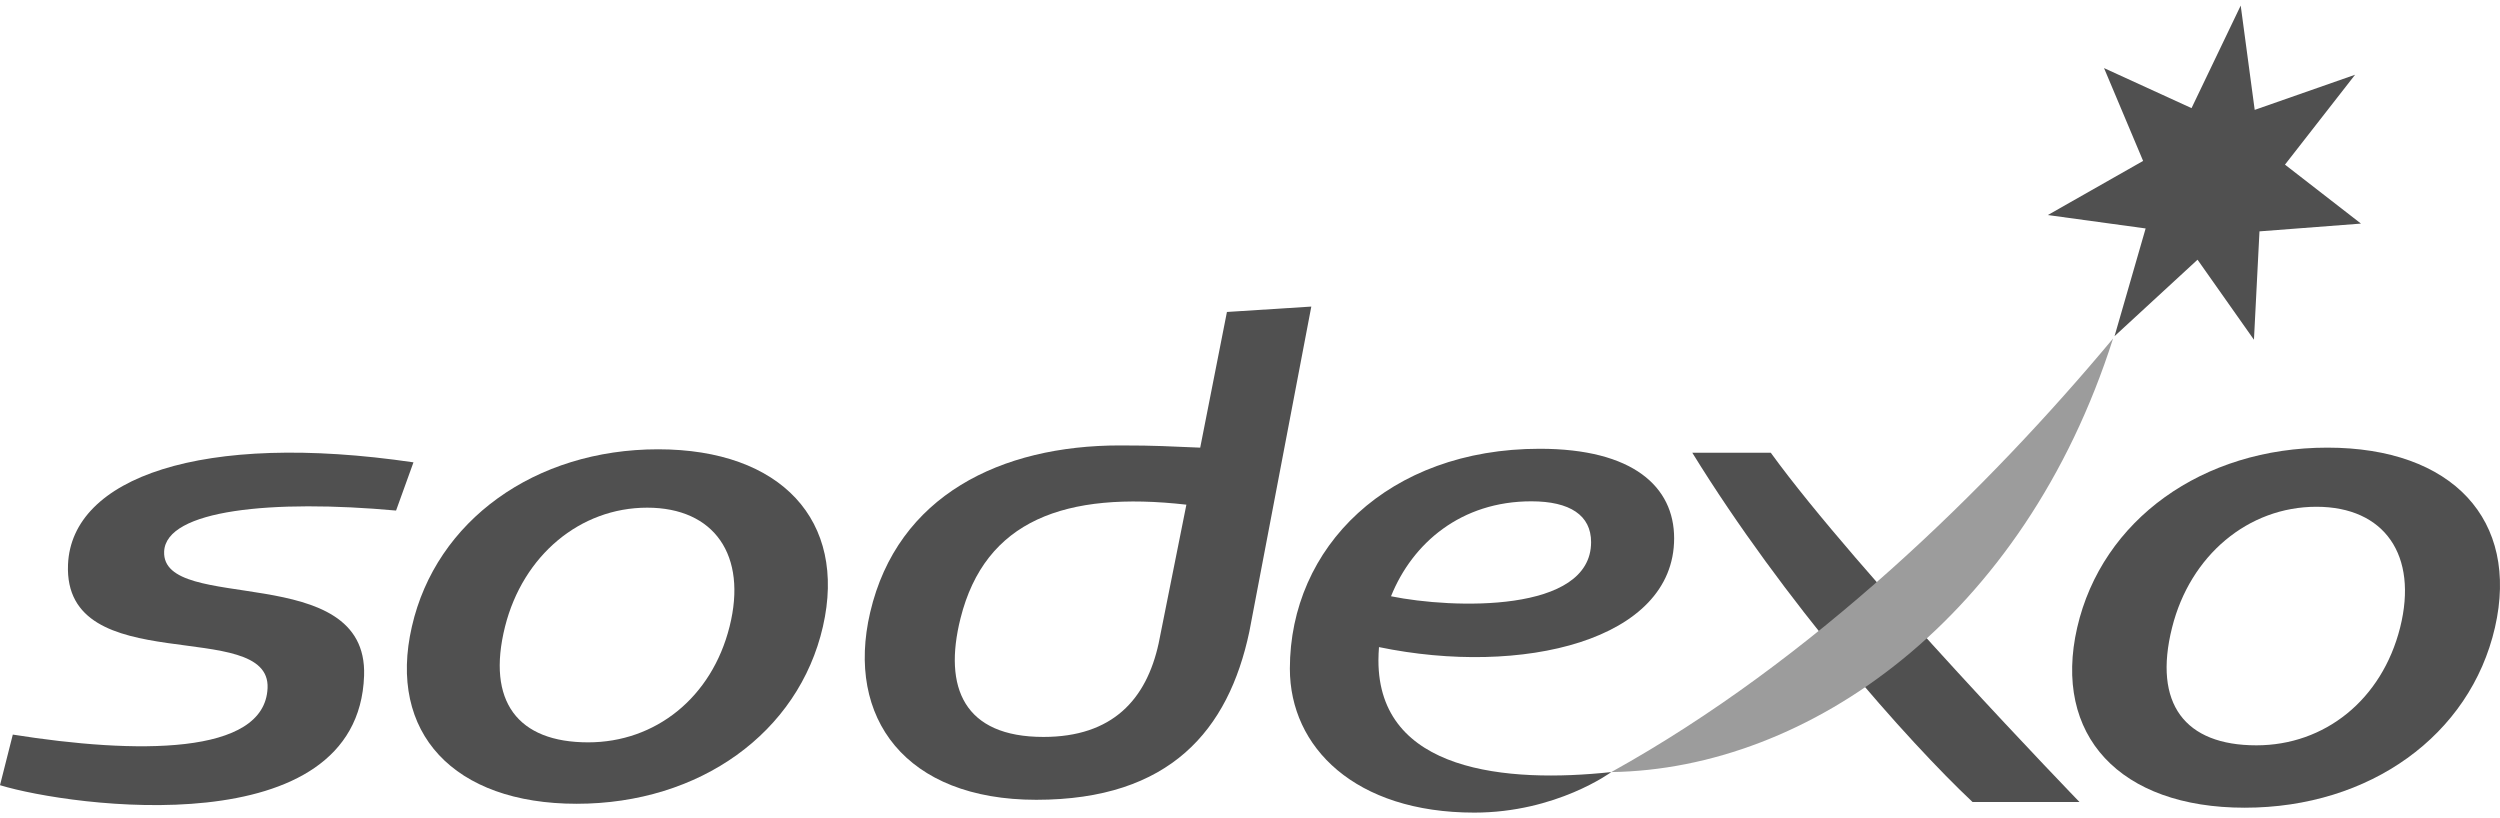
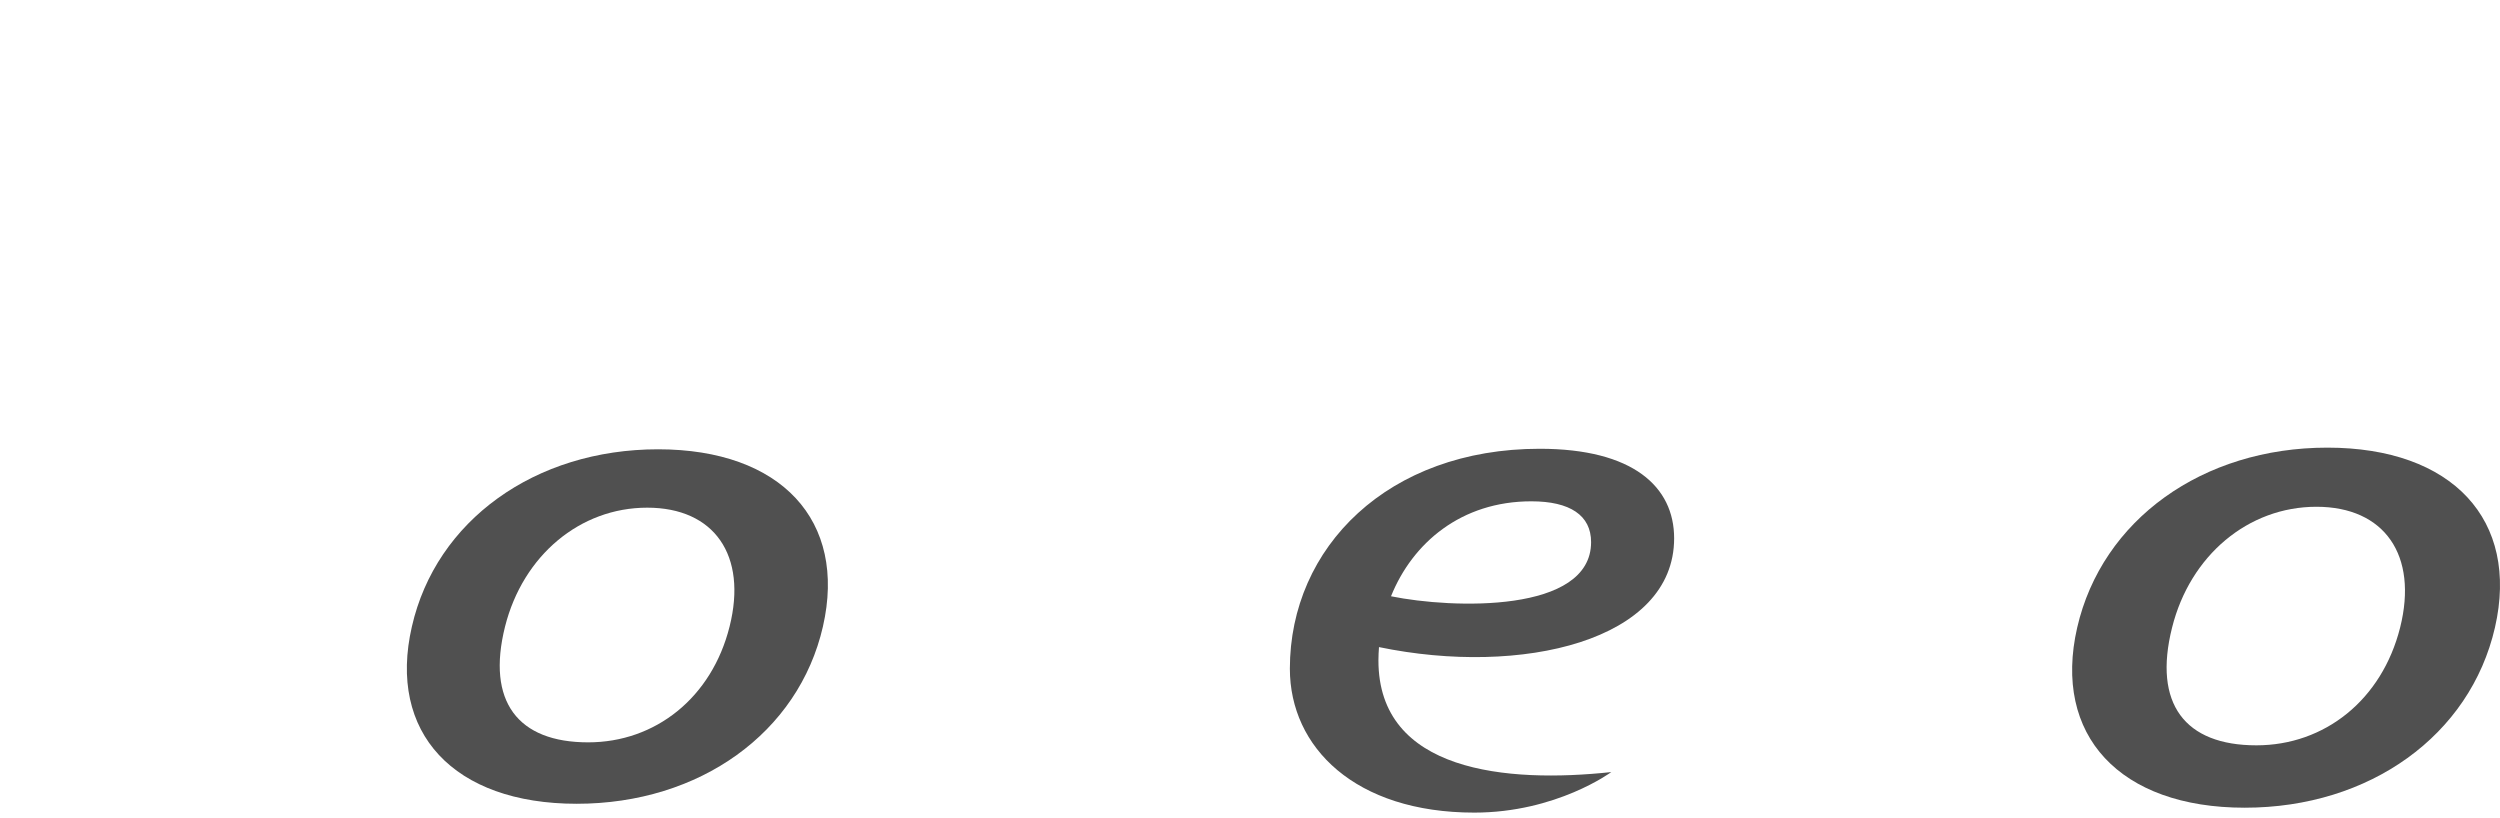
<svg xmlns="http://www.w3.org/2000/svg" version="1.1" id="Calque_1" x="0px" y="0px" width="220px" height="72px" viewBox="0 0 220 72" enable-background="new 0 0 220 72" xml:space="preserve">
  <g>
-     <path fill="#505050" d="M104.402,44.411l-2.439,12.196c-1.079,4.948-4.06,8.243-10.14,8.243c-6.992,0-8.829-4.333-7.3-10.432   C86.685,45.778,93.753,43.204,104.402,44.411 M115.395,26.979l-7.425,0.474l-2.352,11.94c-2.836-0.108-3.73-0.195-7.074-0.195   c-10.437,0-19.56,4.387-21.969,14.692c-2.169,9.29,3.107,16.492,14.618,16.492c11.783,0,16.917-6.14,18.748-14.794L115.395,26.979z   " />
-     <path fill="#505050" d="M34.853,44.929C23.966,43.939,14.6,44.85,14.444,48.536c-0.226,5.554,17.947,0.706,17.596,10.922   C31.531,74.456,6.261,71.007,0,69.097l1.127-4.453c10.791,1.714,22.168,1.854,22.419-4.094c0.27-6.318-17.994-0.637-17.561-10.875   c0.319-7.624,11.729-11.733,30.4-8.989L34.853,44.929z" />
    <path fill="#505050" d="M64.204,55.134c-1.567,6.267-6.532,10.193-12.446,10.193c-6.182,0-8.967-3.586-7.313-10.193   c1.581-6.262,6.603-10.459,12.51-10.459C62.865,44.675,65.778,48.872,64.204,55.134 M57.911,39.538   c-10.827,0-19.538,6.271-21.664,15.596c-2.156,9.346,3.676,15.598,14.502,15.598c10.823,0,19.53-6.252,21.669-15.598   C74.553,45.809,68.732,39.538,57.911,39.538" />
-     <path fill="#505050" d="M182.994,70.576h-9.41c-5.707-5.366-16.629-17.696-24.664-30.738h6.906   C163.451,50.362,182.994,70.576,182.994,70.576" />
-     <polygon fill="#505050" points="192.855,9.515 197.182,0.489 198.414,9.67 207.248,6.577 201.078,14.488 207.766,19.676    198.834,20.36 198.348,29.897 193.383,22.854 186.08,29.582 188.816,20.104 180.209,18.924 188.594,14.161 185.154,5.991  " />
    <path fill="#505050" d="M211.211,55.226c-1.604,6.366-6.641,10.363-12.65,10.363c-6.283,0-9.107-3.648-7.418-10.363   c1.592-6.354,6.699-10.63,12.705-10.63C209.848,44.596,212.807,48.872,211.211,55.226 M204.807,39.392   c-10.992,0-19.832,6.357-22.014,15.834c-2.174,9.483,3.746,15.852,14.744,15.852s19.838-6.368,22.018-15.852   C221.729,45.749,215.805,39.392,204.807,39.392" />
-     <path fill="#9c9c9c" d="M141.793,67.943c17.777-9.858,33.213-25.031,44.156-38.152C178.092,54.437,159.129,67.692,141.793,67.943" />
    <path fill="#505050" d="M134.758,44.116c3.406,0,5.258,1.234,5.258,3.592c0,6.273-12.213,5.864-17.607,4.764   C124.299,47.778,128.582,44.116,134.758,44.116 M147.324,47.372c0-4.542-3.617-7.88-11.832-7.88   c-13.324,0-21.984,8.646-21.984,19.355c0,6.919,5.744,12.663,16.23,12.663c7.227,0,12.055-3.567,12.055-3.567   c-9.193,0.989-20.492,0-20.492-9.826c0-0.39,0.021-0.79,0.049-1.172C133.891,59.548,147.324,56.393,147.324,47.372" />
  </g>
</svg>